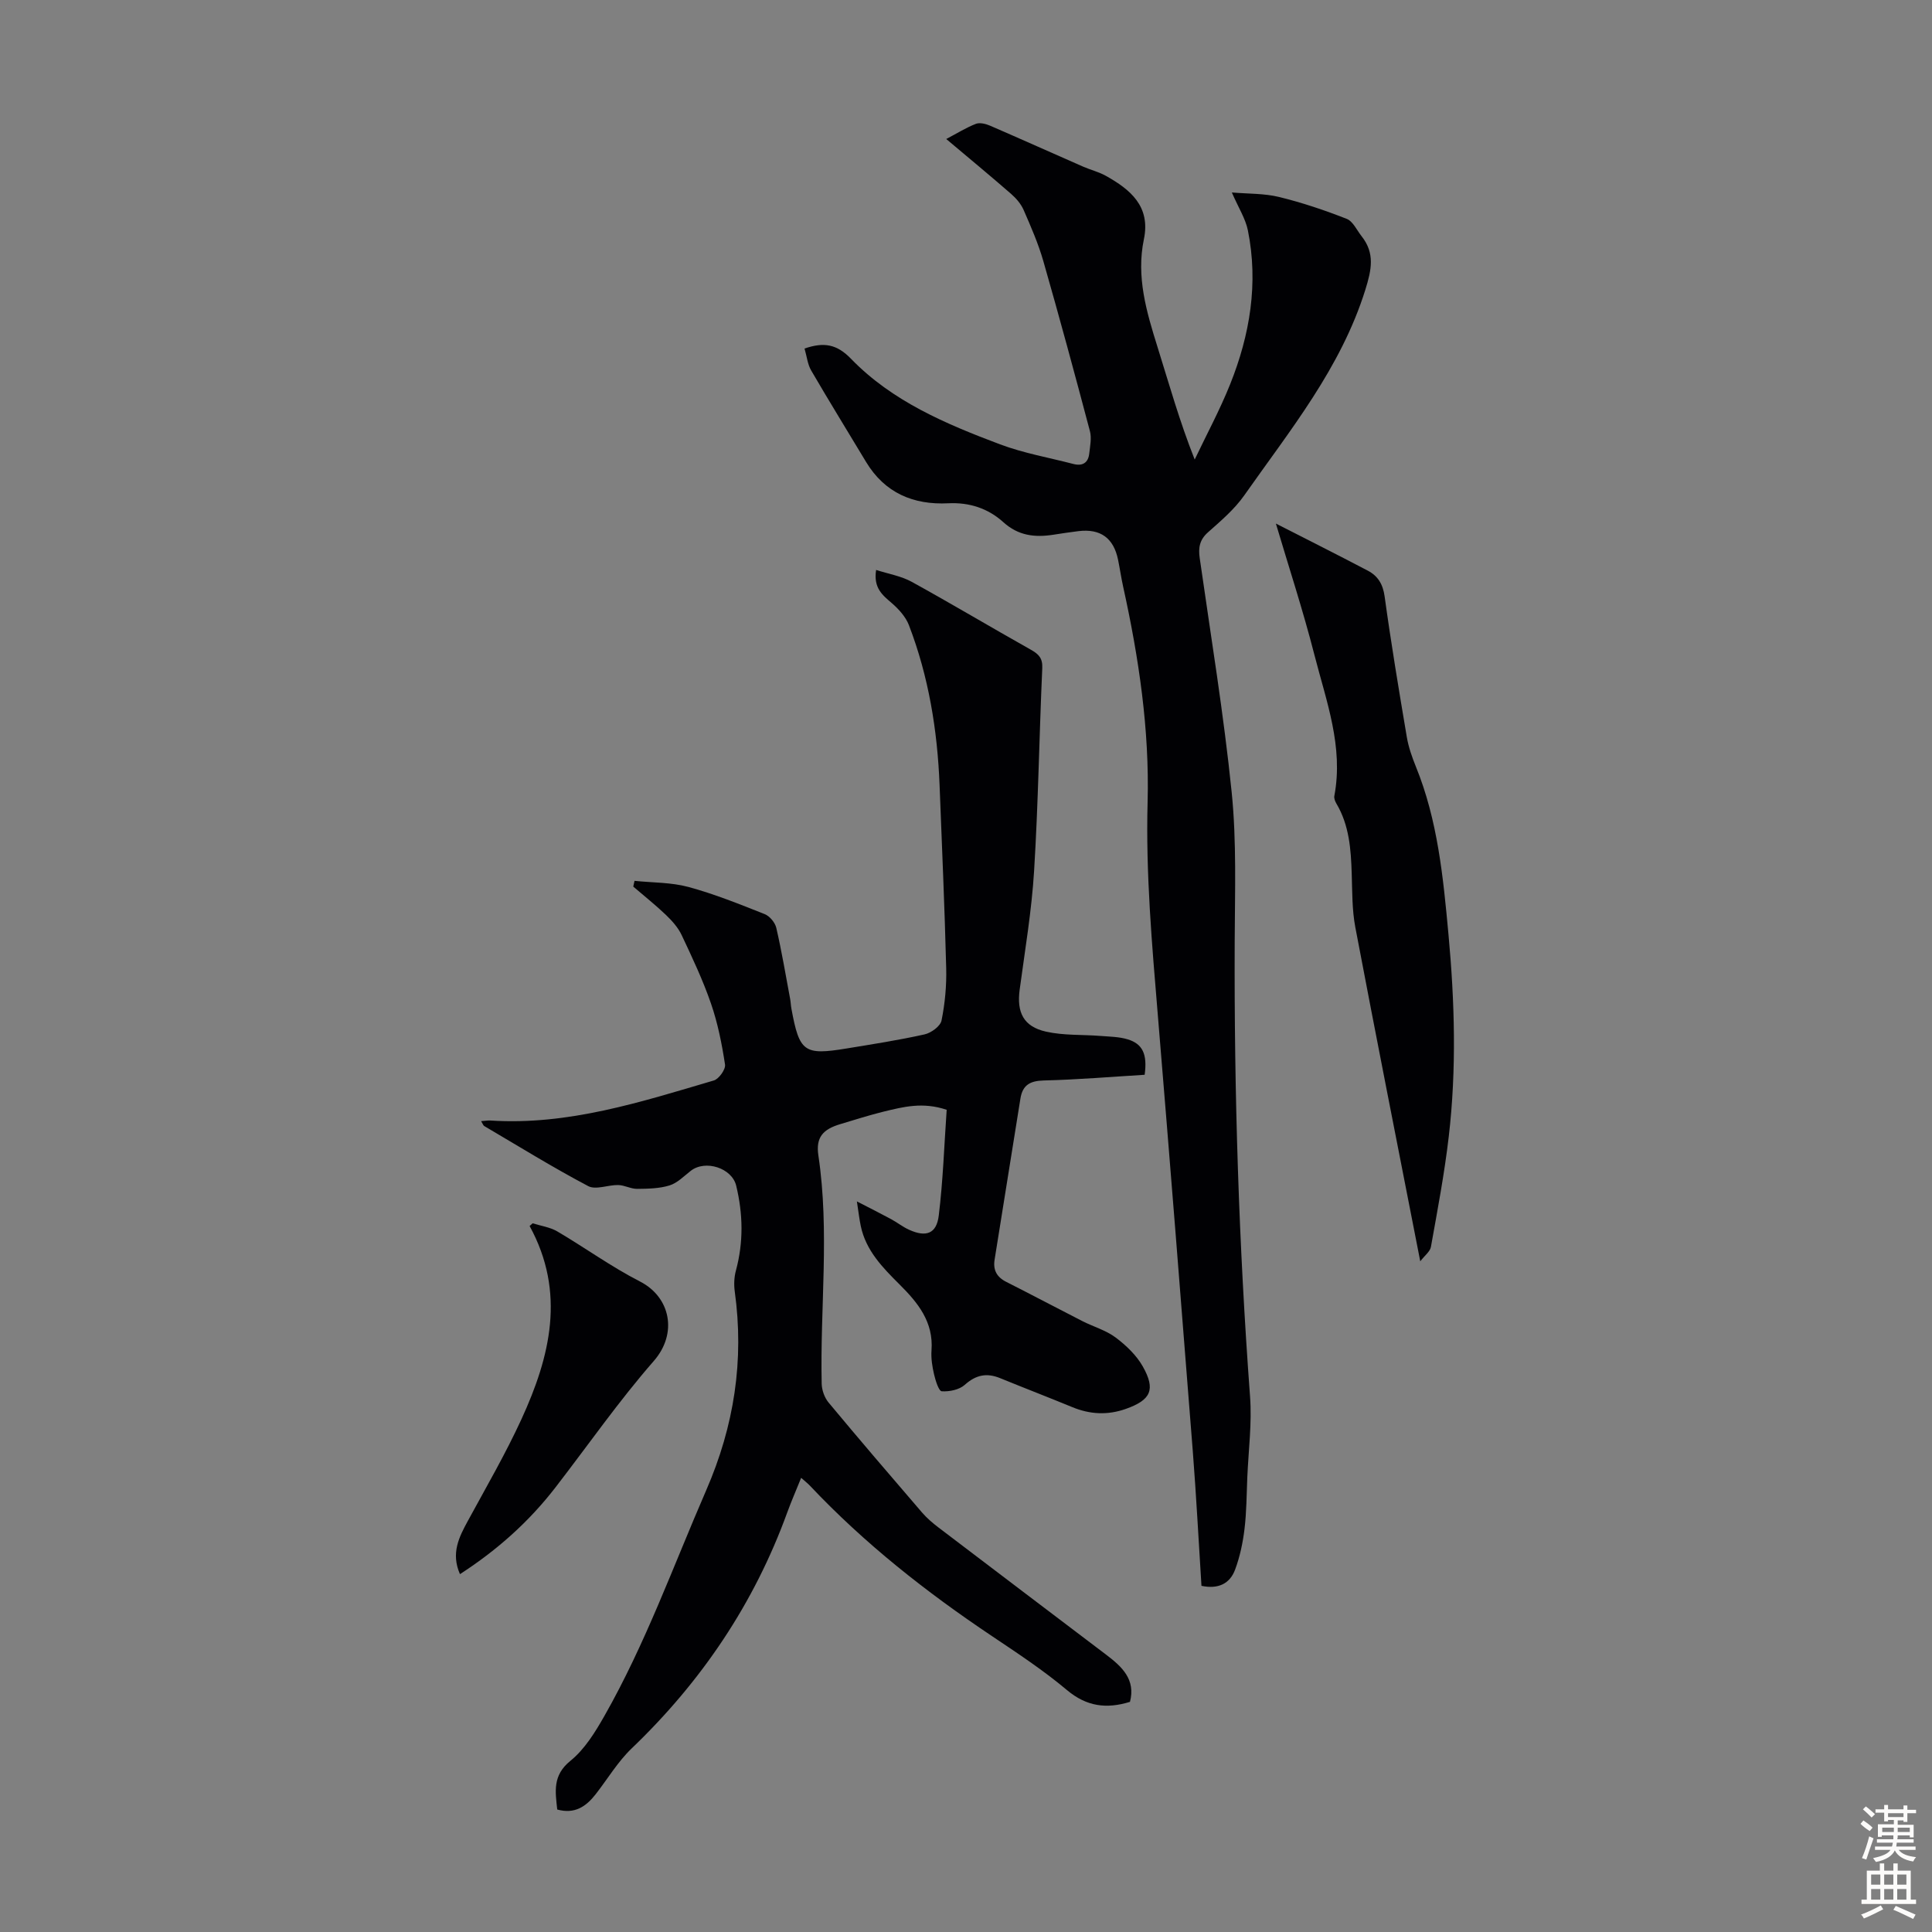
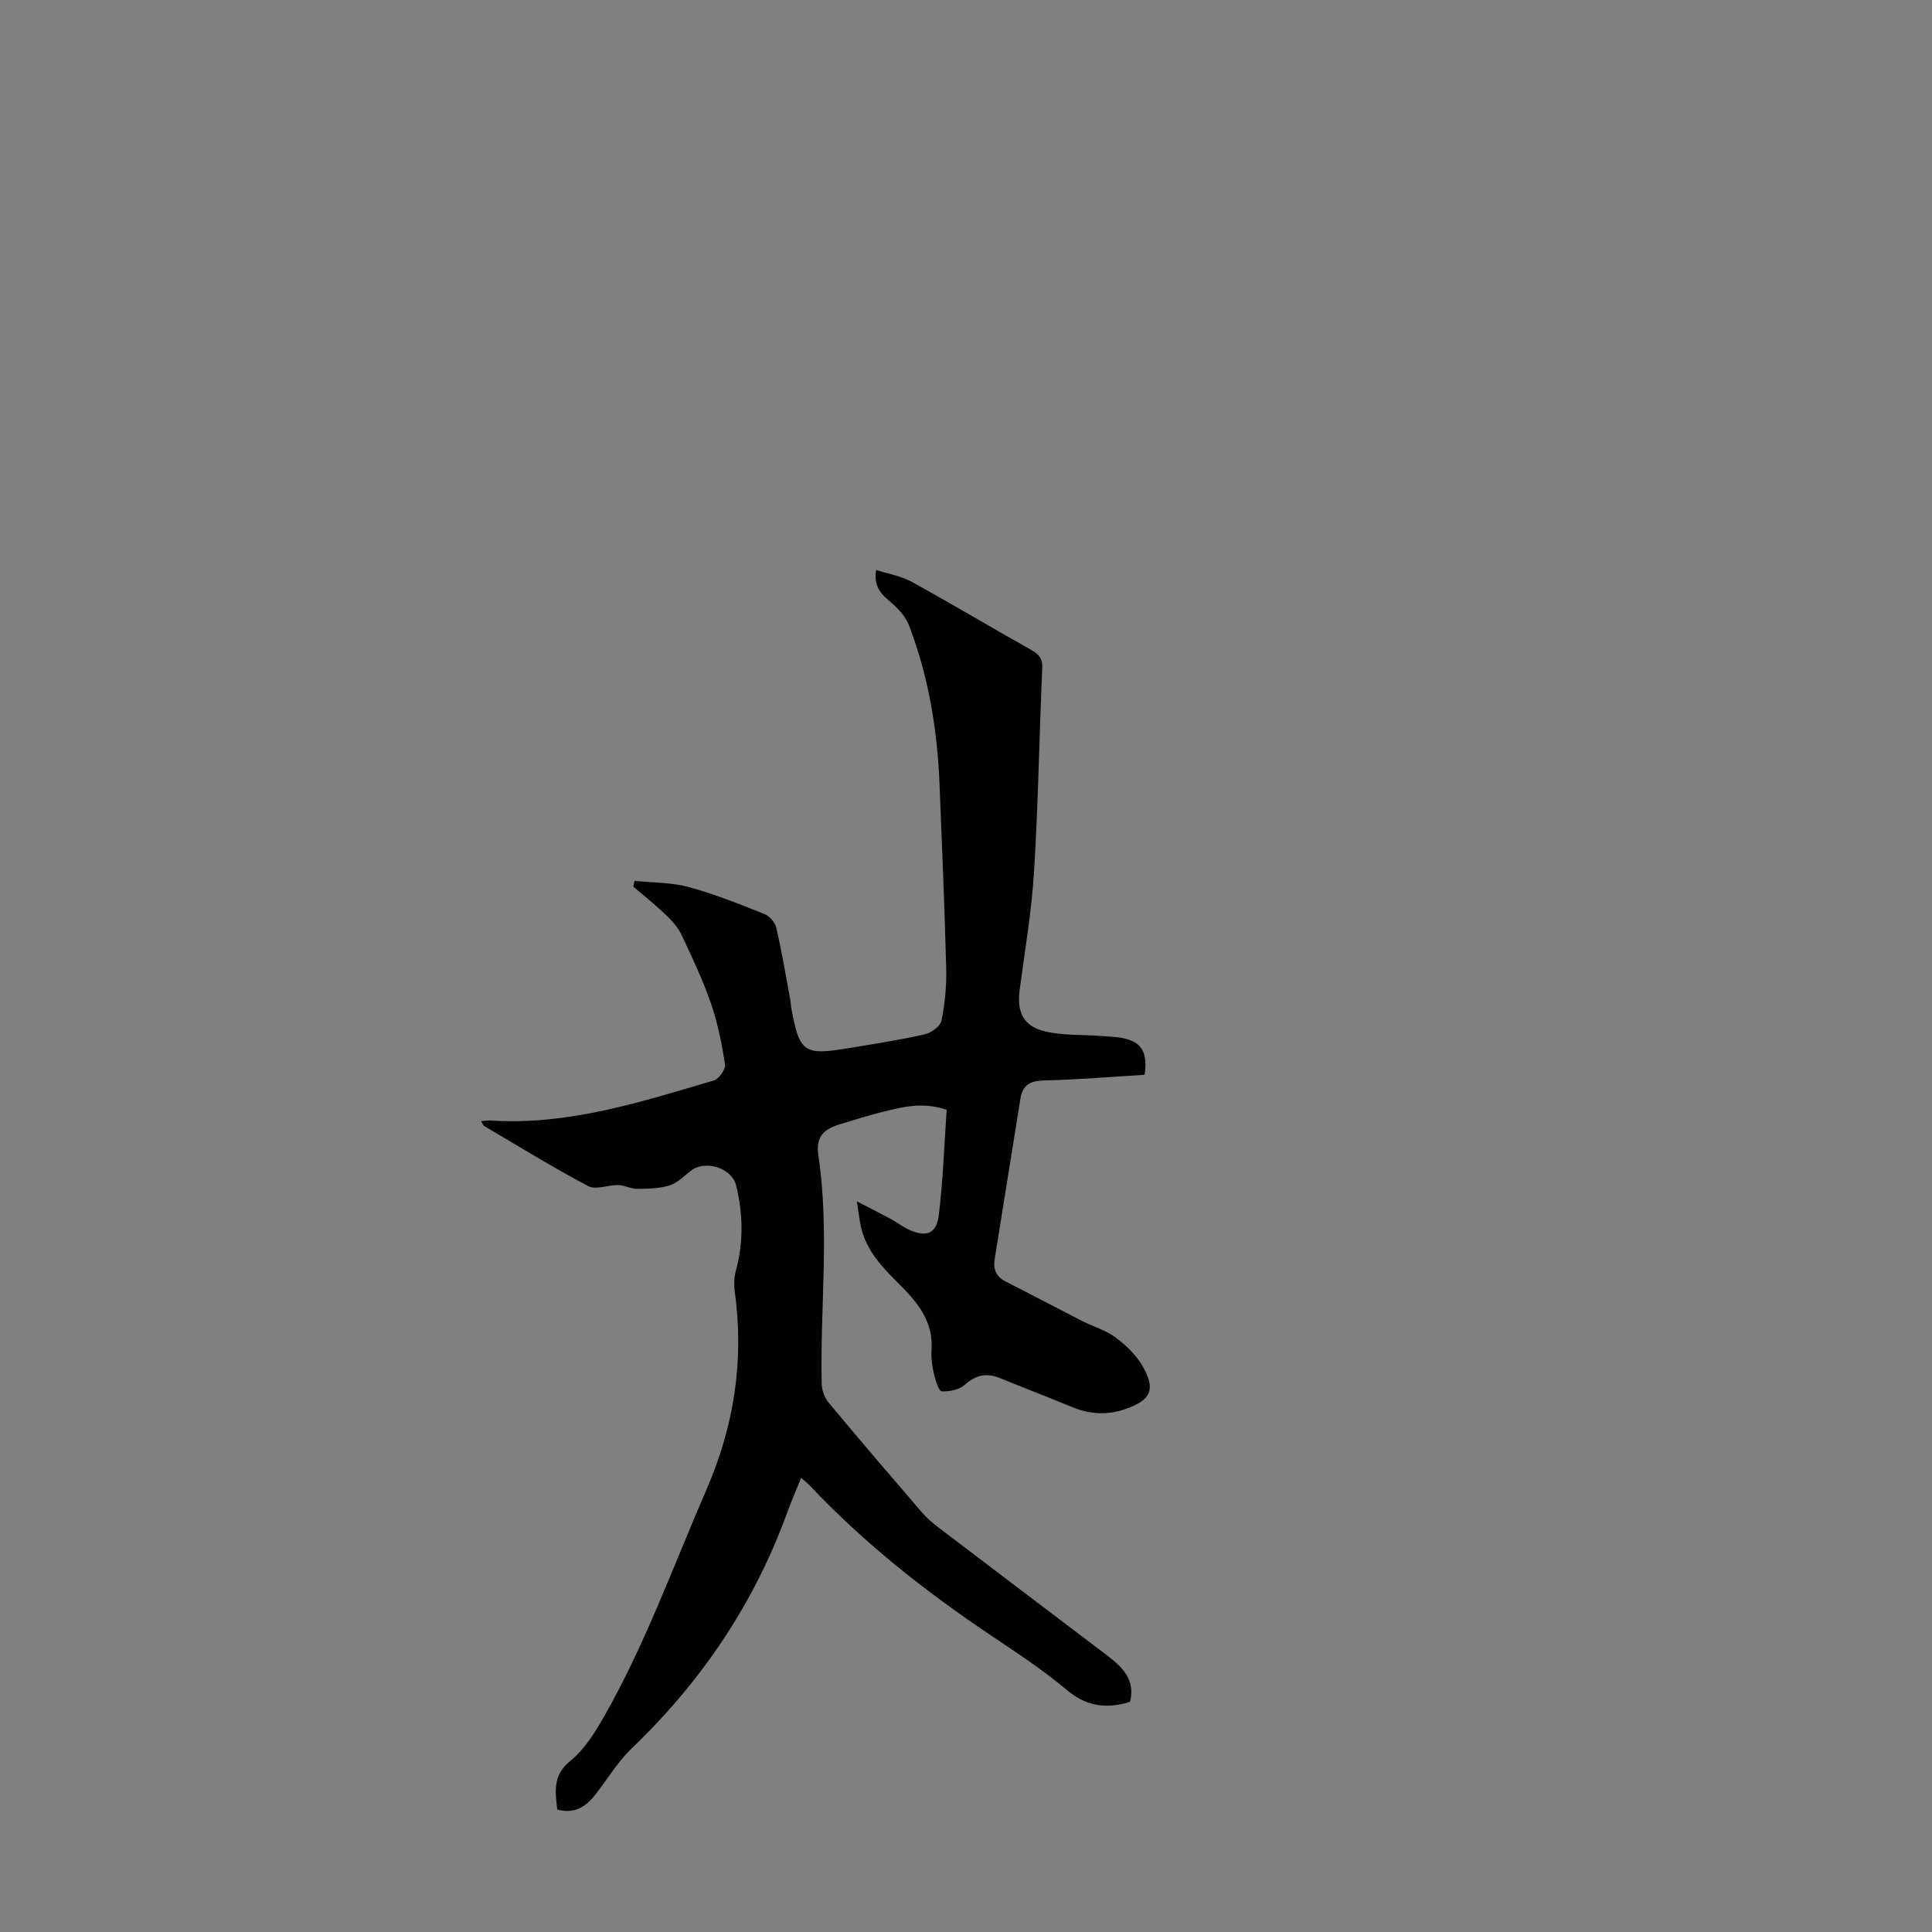
<svg xmlns="http://www.w3.org/2000/svg" enable-background="new 0 0 400 400" viewBox="0 0 400 400">
  <rect x="0" y="0" width="400" height="400" fill="#808080" stroke="none" />
  <g fill="#010104">
    <path d="m99.61 232.12c.88-.06 1.41-.16 1.92-.13 16.1 1.05 31.15-3.84 46.26-8.29 1.05-.31 2.47-2.3 2.32-3.29-.65-4.27-1.5-8.56-2.91-12.64-1.67-4.85-3.88-9.52-6.07-14.17-.73-1.55-1.97-2.94-3.23-4.15-2.16-2.07-4.51-3.93-6.79-5.89.09-.4.17-.79.26-1.19 3.74.39 7.6.3 11.18 1.27 5.37 1.46 10.59 3.56 15.77 5.62 1.04.41 2.14 1.74 2.4 2.83 1.13 4.89 1.96 9.85 2.88 14.78.12.66.13 1.34.26 2 1.65 8.94 2.61 9.65 11.39 8.21 5.41-.89 10.83-1.73 16.17-2.92 1.36-.3 3.27-1.69 3.51-2.86.72-3.54 1.06-7.24.97-10.86-.32-12.63-.88-25.26-1.37-37.89-.45-11.36-2.26-22.48-6.35-33.12-.66-1.72-2.09-3.3-3.52-4.54-1.92-1.66-3.86-3.12-3.27-6.89 2.54.82 5.17 1.25 7.37 2.46 8.3 4.57 16.43 9.43 24.69 14.07 1.63.92 2.44 1.76 2.34 3.83-.63 13.97-.83 27.97-1.69 41.93-.5 8.24-1.89 16.42-2.99 24.62-.63 4.7.8 7.64 5.46 8.68 3.64.82 7.51.59 11.28.89 1.88.15 3.83.16 5.61.7 3.12.94 4.11 3.08 3.53 7.34-6.89.42-13.87 1.01-20.87 1.18-2.84.07-4.4.93-4.85 3.73-1.78 11.13-3.56 22.25-5.35 33.38-.34 2.14.45 3.6 2.42 4.59 5.28 2.67 10.5 5.44 15.77 8.13 2.29 1.16 4.88 1.89 6.89 3.4 2.17 1.63 4.31 3.68 5.62 6.01 2.69 4.79 1.64 6.92-3.51 8.75-3.76 1.34-7.43 1.16-11.11-.36-4.95-2.04-9.95-3.96-14.91-5.99-2.8-1.15-5.03-.7-7.35 1.38-1.14 1.02-3.18 1.43-4.76 1.33-.62-.04-1.29-2.21-1.59-3.49-.38-1.62-.65-3.34-.53-4.99.43-5.87-2.8-9.84-6.61-13.63-3.49-3.48-6.98-7.01-8.04-12.12-.29-1.38-.45-2.79-.8-5.08 2.84 1.46 4.98 2.53 7.08 3.67 1.28.69 2.43 1.62 3.75 2.21 3.5 1.58 5.66.82 6.12-2.95.89-7.28 1.13-14.64 1.64-21.9-4.98-1.67-9-.6-12.98.36-3.04.74-6.02 1.71-9.02 2.6-3.63 1.08-5.13 2.74-4.56 6.52 2.35 15.73.33 31.49.68 47.23.03 1.32.58 2.87 1.41 3.88 6.37 7.66 12.85 15.22 19.35 22.77 1.01 1.17 2.22 2.21 3.46 3.15 11.57 8.81 23.17 17.58 34.76 26.37 3.21 2.44 6.05 5.08 4.85 9.7-4.85 1.5-8.98.98-13.05-2.44-4.87-4.09-10.22-7.62-15.52-11.17-13.61-9.11-26.42-19.19-37.68-31.13-.45-.48-.99-.89-1.83-1.64-1.02 2.54-2.03 4.83-2.88 7.17-6.85 18.85-17.74 34.99-32.21 48.85-2.87 2.75-4.97 6.3-7.44 9.47-1.98 2.54-4.33 4.19-7.97 3.18-.39-3.7-1.02-7.05 2.74-10.09 2.94-2.38 5.11-5.92 7.03-9.29 8.48-14.91 14.26-31.04 21.07-46.71 5.79-13.31 7.89-26.88 5.91-41.19-.19-1.4-.13-2.93.24-4.29 1.59-5.88 1.48-11.72.06-17.59-.88-3.65-6.37-5.44-9.41-3.07-1.41 1.1-2.77 2.52-4.39 3.02-2.11.65-4.46.69-6.71.71-1.3.01-2.6-.76-3.91-.79-2.09-.05-4.64 1.06-6.22.22-7.33-3.87-14.39-8.24-21.53-12.44-.17-.08-.23-.34-.64-1.01z" />
-     <path d="m166.57 72.16c4.06-1.4 6.72-.88 9.63 2.13 8.52 8.8 19.64 13.49 30.86 17.71 4.88 1.83 10.1 2.74 15.17 4.06 1.89.49 3.08-.23 3.29-2.18.17-1.53.51-3.18.14-4.6-3.11-11.76-6.29-23.5-9.64-35.19-1.04-3.63-2.57-7.14-4.09-10.62-.55-1.26-1.56-2.43-2.62-3.35-4.29-3.74-8.68-7.36-13.4-11.34 2.27-1.19 4.13-2.37 6.14-3.14.83-.32 2.08.01 2.98.4 6.43 2.78 12.82 5.66 19.24 8.47 1.53.67 3.21 1.07 4.66 1.88 5.11 2.85 9.32 6.33 7.9 13.15-1.62 7.76.54 15.02 2.82 22.3 2.39 7.63 4.54 15.34 7.7 23.3 2.47-5.19 5.21-10.27 7.34-15.59 4.1-10.24 5.88-20.88 3.67-31.86-.49-2.42-1.93-4.64-3.32-7.84 3.42.29 6.7.18 9.77.93 4.76 1.16 9.45 2.74 14.01 4.53 1.3.51 2.09 2.34 3.08 3.59 2.8 3.54 2.07 6.94.77 11.12-5.07 16.19-15.59 29.05-25.06 42.54-2.03 2.89-4.84 5.28-7.51 7.65-1.76 1.56-2.02 3.22-1.71 5.35 2.3 16.16 4.97 32.29 6.62 48.51 1.03 10.2.66 20.56.62 30.85-.13 31.45.85 62.86 3.18 94.23.41 5.53-.33 11.15-.57 16.73-.15 3.57-.15 7.16-.58 10.69-.34 2.84-.95 5.72-1.94 8.39-1.1 2.98-3.56 4.09-6.97 3.37-.59-9.31-1.07-18.57-1.79-27.81-2.36-30.1-4.74-60.21-7.24-90.3-1.22-14.7-2.52-29.34-2.12-44.18.4-14.97-1.82-29.88-5.06-44.56-.41-1.85-.68-3.74-1.06-5.6-.92-4.48-3.63-6.45-8.15-5.92-1.78.21-3.54.49-5.31.76-3.8.58-7.2.19-10.28-2.6-3.15-2.85-7.01-4.14-11.42-3.92-7.21.36-13.13-2.13-17.01-8.56-3.79-6.31-7.66-12.57-11.36-18.93-.75-1.28-.9-2.91-1.38-4.55z" />
-     <path d="m294.05 261.14c-4.65-23.78-9.14-46.46-13.45-69.18-.68-3.6-.62-7.35-.74-11.03-.16-5.07-.5-10.06-3.18-14.57-.27-.46-.51-1.09-.42-1.57 1.93-10.18-1.67-19.62-4.11-29.15-2.39-9.34-5.41-18.53-7.99-27.24 5.85 2.99 12.48 6.31 19.05 9.76 2.05 1.08 3.11 2.77 3.46 5.31 1.34 9.74 2.96 19.45 4.6 29.15.35 2.07 1.07 4.11 1.86 6.07 4.54 11.14 5.67 22.96 6.76 34.75 1.29 13.94 1.69 27.93.06 41.87-.89 7.65-2.33 15.23-3.69 22.82-.16.98-1.28 1.8-2.21 3.01z" />
-     <path d="m95.23 325.91c-1.91-4.35-.19-7.68 1.66-11.07 3.78-6.96 7.77-13.82 11.07-21.01 5.95-12.96 9.23-26.23 1.69-40 .21-.19.42-.37.63-.56 1.71.54 3.59.8 5.1 1.68 5.75 3.38 11.2 7.34 17.12 10.37 6.3 3.22 7.87 10.73 2.85 16.47-7.26 8.31-13.6 17.43-20.36 26.18-5.45 7.05-11.98 12.91-19.76 17.94z" />
  </g>
-   <path d="m385.2 377.6.6-.7c.6.4 1.3.9 1.9 1.5l-.6.7c-.8-.5-1.4-1-1.9-1.5zm.3 7.1c.6-1.4 1.1-2.9 1.5-4.5.3.1.6.3.9.4-.5 1.4-1 2.9-1.5 4.4zm.2-10.1.6-.6c.7.5 1.3 1.1 1.9 1.6l-.7.7c-.6-.6-1.2-1.2-1.8-1.7zm8.4-.8h.8v.9h1.8v.7h-1.8v1.8h-.8v-.3h-1.2v.9h3.3v2.6h-.8v-.4h-2.5c0 .3 0 .6-.1.8h3.4v.7h-3.5c0 .3-.1.6-.1.8h4v.7h-3.5c.7.9 1.9 1.3 3.6 1.5-.2.2-.4.5-.6.9-1.9-.3-3.2-1.1-3.8-2.3-.5 1.1-1.8 2-3.9 2.4-.2-.3-.4-.5-.6-.8 1.9-.4 3.1-.9 3.6-1.7h-3.2v-.7h3.5c.1-.2.1-.5.2-.8h-3.3v-.7h3.4c0-.2 0-.5 0-.8h-2.4v.3h-.8v-2.6h3.3v-.9h-1.2v.3h-.8v-1.8h-1.8v-.7h1.8v-.9h.8v.9h3.2zm-4.4 5.5h2.4c0-.3 0-.6 0-.9h-2.4zm1.2-3.1h3.2v-.8h-3.2zm4.4 2.2h-2.4v.9h2.5v-.9z" fill="#fcfbfa" />
-   <path d="m389.2 385.8h.9v1.5h1.9v-1.5h.9v1.5h2.7v6h1.1v.9h-11.3v-.9h1.1v-6h2.7zm.2 8.7.5.8c-1.2.6-2.5 1.3-4 1.9-.2-.3-.3-.6-.6-.8 1.6-.6 3-1.3 4.1-1.9zm-2-4.3h1.9v-2.1h-1.9zm0 3.1h1.9v-2.2h-1.9zm2.7-3.1h1.9v-2.1h-1.9zm0 3.1h1.9v-2.2h-1.9zm2.4 1.3c1.4.6 2.7 1.2 4.1 1.8l-.5.9c-1.5-.7-2.8-1.4-4.1-1.9zm2.2-6.5h-1.9v2.1h1.9zm-1.9 5.2h1.9v-2.2h-1.9z" fill="#fcfbfa" />
</svg>